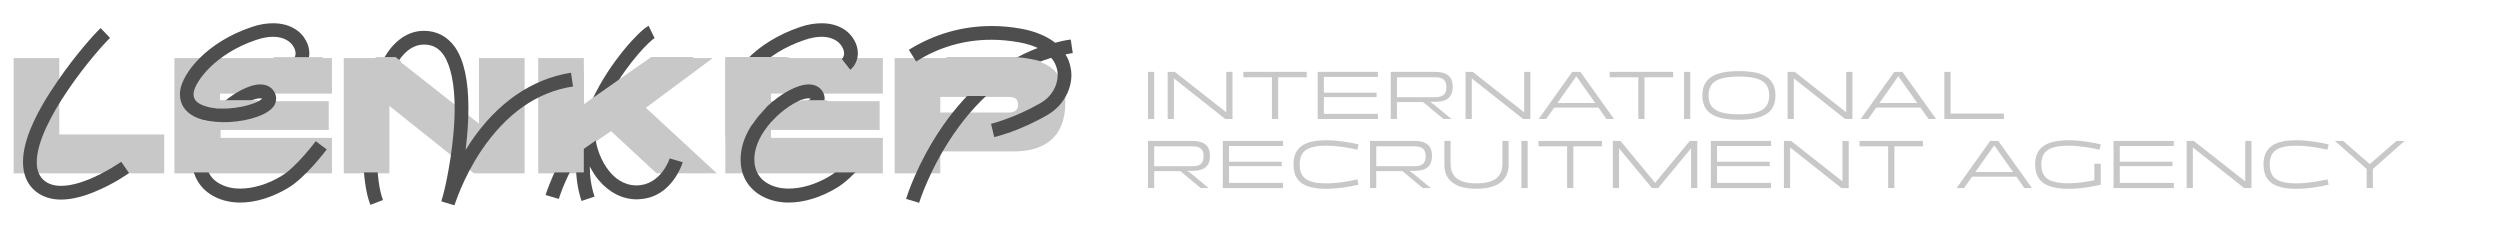
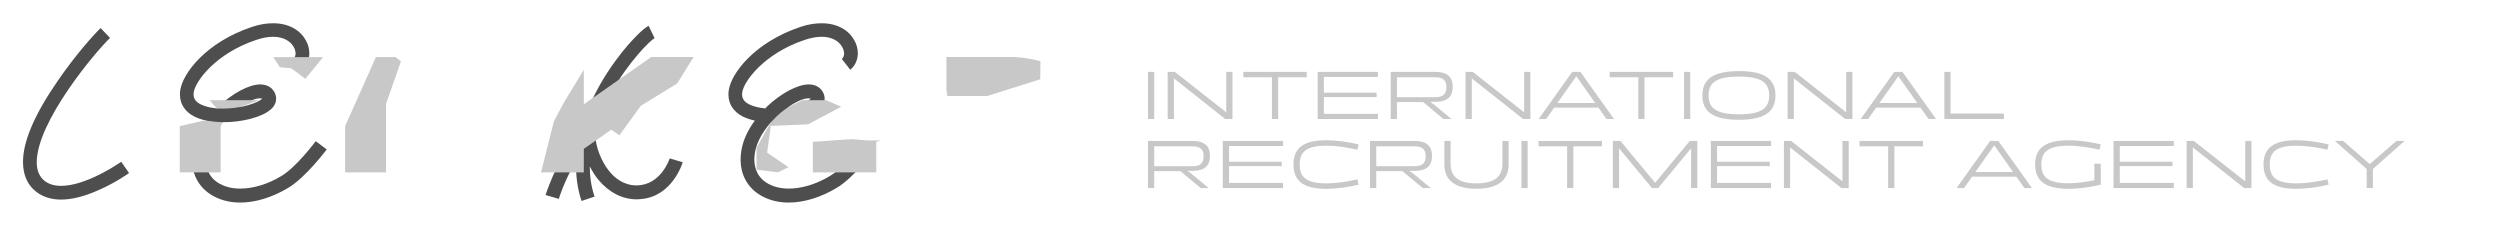
<svg xmlns="http://www.w3.org/2000/svg" width="362" height="33" viewBox="0 0 362 33" fill="none">
  <path d="M167.128 17.231V10.408H166.228V17.231H167.128ZM169.981 17.231V11.349L177.414 17.231H178.465V10.408H177.564V16.261L170.121 10.408H169.08V17.231H169.981ZM184.175 11.189V17.231H185.075V11.189H189.217V10.408H180.033V11.189H184.175ZM199.523 17.231V16.491H191.699V14.06H199.333V13.42H191.699V11.139H199.523V10.408H190.799V17.231H199.523ZM202.28 17.231V14.78H206.072L209.013 17.231H210.174L207.732 15.21L207.092 14.74H207.983C209.583 14.7 210.354 14 210.354 12.579C210.354 11.059 209.493 10.408 207.822 10.408H201.379V17.231H202.28ZM202.28 11.189H207.782C208.953 11.189 209.433 11.599 209.433 12.629C209.433 13.65 208.953 14.07 207.782 14.07H202.28V11.189ZM213.115 17.231V11.349L220.548 17.231H221.599V10.408H220.698V16.261L213.255 10.408H212.214V17.231H213.115ZM232.622 17.231H233.712L228.84 10.408H227.659L222.797 17.231H223.878L225.048 15.581H231.451L232.622 17.231ZM225.518 14.91L228.25 11.039L230.981 14.91H225.518ZM237.226 11.189V17.231H238.126V11.189H242.268V10.408H233.084V11.189H237.226ZM244.75 17.231V10.408H243.849V17.231H244.75ZM251.794 17.341C255.396 17.341 257.087 16.281 257.087 13.82C257.087 11.359 255.396 10.298 251.794 10.298C248.192 10.298 246.502 11.359 246.502 13.82C246.502 16.281 248.192 17.341 251.794 17.341ZM251.794 16.551C248.543 16.551 247.402 15.681 247.402 13.82C247.402 11.959 248.543 11.088 251.794 11.088C255.046 11.088 256.176 11.959 256.176 13.82C256.176 15.681 255.046 16.551 251.794 16.551ZM259.746 17.231V11.349L267.18 17.231H268.23V10.408H267.33V16.261L259.886 10.408H258.846V17.231H259.746ZM279.253 17.231H280.344L275.471 10.408H274.291L269.428 17.231H270.509L271.68 15.581H278.083L279.253 17.231ZM272.15 14.91L274.881 11.039L277.612 14.91H272.15ZM282.442 16.441V10.408H281.541V17.231H290.165V16.441H282.442ZM167.128 27.231V24.78H170.92L173.861 27.231H175.022L172.581 25.21L171.94 24.74H172.831C174.432 24.7 175.202 24 175.202 22.579C175.202 21.058 174.341 20.408 172.671 20.408H166.228V27.231H167.128ZM167.128 21.189H172.631C173.801 21.189 174.281 21.599 174.281 22.629C174.281 23.65 173.801 24.07 172.631 24.07H167.128V21.189ZM185.787 27.231V26.491H177.963V24.06H185.596V23.42H177.963V21.139H185.787V20.408H177.062V27.231H185.787ZM188.197 23.82C188.197 21.989 189.147 21.099 192.059 21.099C193.69 21.099 195.41 21.419 196.551 21.679L196.721 20.909C195.43 20.588 193.63 20.308 192.039 20.308C188.757 20.308 187.297 21.419 187.297 23.82C187.297 26.231 188.757 27.341 192.039 27.341C193.63 27.341 195.43 27.061 196.721 26.741L196.551 25.971C195.41 26.231 193.69 26.551 192.059 26.551C189.147 26.551 188.197 25.651 188.197 23.82ZM199.281 27.231V24.78H203.073L206.014 27.231H207.175L204.733 25.21L204.093 24.74H204.983C206.584 24.7 207.355 24 207.355 22.579C207.355 21.058 206.494 20.408 204.823 20.408H198.38V27.231H199.281ZM199.281 21.189H204.783C205.954 21.189 206.434 21.599 206.434 22.629C206.434 23.65 205.954 24.07 204.783 24.07H199.281V21.189ZM217.548 23.7C217.548 25.631 216.348 26.551 213.797 26.551C211.245 26.551 210.045 25.631 210.045 23.7V20.408H209.144V23.85C209.144 26.211 210.885 27.331 213.797 27.331C216.698 27.331 218.449 26.211 218.449 23.85V20.408H217.548V23.7ZM221.204 27.231V20.408H220.304V27.231H221.204ZM226.918 21.189V27.231H227.819V21.189H231.961V20.408H222.776V21.189H226.918ZM234.442 27.231V21.479L239.205 27.231H240.105L244.867 21.479V27.231H245.768V20.408H244.677L239.665 26.471L234.642 20.408H233.542V27.231H234.442ZM256.452 27.231V26.491H248.628V24.06H256.262V23.42H248.628V21.139H256.452V20.408H247.728V27.231H256.452ZM259.209 27.231V21.349L266.643 27.231H267.693V20.408H266.793V26.261L259.349 20.408H258.309V27.231H259.209ZM273.404 21.189V27.231H274.304V21.189H278.446V20.408H269.262V21.189H273.404ZM293.136 27.231H294.227L289.354 20.408H288.174L283.312 27.231H284.392L285.563 25.581H291.966L293.136 27.231ZM286.033 24.91L288.764 21.038L291.495 24.91H286.033ZM294.687 23.82C294.687 26.231 296.188 27.341 299.579 27.341C301.15 27.341 302.911 27.061 304.191 26.741V23.71H303.261V26.101C302.26 26.301 300.86 26.541 299.519 26.541C296.568 26.541 295.587 25.651 295.587 23.82C295.587 21.989 296.568 21.099 299.519 21.099C301.17 21.099 302.861 21.419 304.011 21.679L304.191 20.909C302.911 20.588 301.15 20.308 299.579 20.308C296.188 20.308 294.687 21.419 294.687 23.82ZM314.768 27.231V26.491H306.945V24.06H314.578V23.42H306.945V21.139H314.768V20.408H306.044V27.231H314.768ZM317.525 27.231V21.349L324.959 27.231H326.009V20.408H325.109V26.261L317.665 20.408H316.625V27.231H317.525ZM328.658 23.82C328.658 21.989 329.609 21.099 332.52 21.099C334.151 21.099 335.872 21.419 337.012 21.679L337.182 20.909C335.892 20.588 334.091 20.308 332.5 20.308C329.219 20.308 327.758 21.419 327.758 23.82C327.758 26.231 329.219 27.341 332.5 27.341C334.091 27.341 335.892 27.061 337.182 26.741L337.012 25.971C335.872 26.231 334.151 26.551 332.52 26.551C329.609 26.551 328.658 25.651 328.658 23.82ZM342.694 24.47V27.231H343.594V24.47L348.186 20.408H347.006L343.144 23.76L339.292 20.408H338.101L342.694 24.47Z" fill="#C8C8C8" />
-   <path d="M8.583 19.473V8.411H1.975V25.102H23.782V19.473H8.583ZM48.065 25.102V19.963H31.863V18.813H47.6V14.652H31.863V13.551H48.065V8.411H25.255V25.102H48.065ZM56.385 25.102V15.337L68.622 25.102H75.965V8.411H69.357V17.907L57.291 8.411H49.777V25.102H56.385ZM84.54 25.102V21.676L88.481 18.984L95.064 25.102H103.802L93.522 15.606L103.214 8.411H94.232L86.4 13.942L84.54 15.655V8.411H77.932V25.102H84.54ZM127.835 25.102V19.963H111.633V18.813H127.37V14.652H111.633V13.551H127.835V8.411H105.024V25.102H127.835ZM129.547 25.102H136.155V21.921H146.826C150.962 21.921 154.266 20.11 154.266 14.799C154.266 9.806 150.962 8.411 146.826 8.411H129.547V25.102ZM145.994 14.04C146.85 14.04 147.413 14.211 147.413 15.166C147.413 16.023 146.85 16.292 145.994 16.292H136.155V14.04H145.994Z" fill="#C8C8C8" />
  <path d="M3.332 23.429C3.332 25.054 3.796 26.347 4.758 27.341C5.885 28.469 7.344 28.9 8.836 28.9C10.461 28.9 12.185 28.402 13.611 27.806C16.363 26.712 18.617 25.12 18.684 25.054L17.556 23.429C17.523 23.429 15.401 24.954 12.848 25.982C11.621 26.479 10.162 26.91 8.836 26.91C7.808 26.91 6.88 26.645 6.184 25.949C5.62 25.352 5.321 24.556 5.321 23.495C5.321 17.627 13.81 7.514 15.932 5.491L14.572 4.065C13.71 4.861 10.958 7.912 8.372 11.691C5.023 16.532 3.332 20.445 3.332 23.429Z" fill="#4E4E4E" />
  <path d="M26.058 13.714C26.058 15.073 26.788 16.168 28.114 16.864C28.644 17.129 29.241 17.328 29.871 17.461C29.009 18.654 28.18 20.146 27.915 21.871C27.849 22.302 27.815 22.7 27.815 23.131C27.815 25.186 28.711 26.944 30.369 28.071C31.595 28.9 33.12 29.331 34.778 29.331C36.967 29.331 39.42 28.601 41.774 27.176C44.261 25.684 47.179 21.804 47.312 21.639L45.72 20.445C45.687 20.478 42.935 24.192 40.747 25.485C38.724 26.712 36.602 27.308 34.778 27.308C33.518 27.308 32.391 27.01 31.496 26.413C30.369 25.684 29.805 24.49 29.805 23.097C29.805 21.108 30.866 19.218 32.225 17.693C35.011 17.726 37.995 16.963 39.255 15.803C39.851 15.272 39.984 14.709 39.984 14.278C39.984 13.979 39.918 13.747 39.851 13.581C39.685 13.15 39.122 12.222 37.696 12.222C36.072 12.222 33.717 13.482 31.695 15.372C31.595 15.471 31.496 15.571 31.396 15.703C30.866 15.637 30.335 15.571 29.838 15.405C27.849 14.841 28.014 13.78 28.047 13.383C28.28 11.758 31.231 7.746 37.066 5.79C38.028 5.458 38.857 5.325 39.553 5.325C41.111 5.325 42.106 6.022 42.537 6.817C42.703 7.116 42.802 7.447 42.802 7.746C42.802 8.077 42.67 8.376 42.471 8.542L43.697 10.1C44.394 9.536 44.792 8.641 44.792 7.713C44.792 7.083 44.626 6.453 44.294 5.856C43.565 4.496 41.973 3.369 39.553 3.369C38.658 3.369 37.63 3.502 36.469 3.9C29.838 6.121 26.423 10.63 26.091 13.117C26.058 13.316 26.058 13.515 26.058 13.714ZM34.712 15.505C35.74 14.775 36.768 14.311 37.464 14.245H37.696C37.796 14.245 37.895 14.245 37.961 14.278C37.63 14.676 36.337 15.206 34.712 15.505Z" fill="#4E4E4E" />
-   <path d="M52.605 22.368C52.605 25.352 52.97 28.005 53.633 29.662L55.457 28.966C54.893 27.507 54.595 25.087 54.595 22.401C54.595 17.66 55.556 11.957 57.745 8.774C58.806 7.215 60.033 6.453 61.392 6.453C62.619 6.453 63.547 6.95 64.243 7.978C65.271 9.503 65.835 12.189 65.835 15.703C65.835 16.897 65.769 18.19 65.636 19.583C65.205 24.158 64.243 28.203 63.945 28.966H63.978L63.912 29.165L65.802 29.729C65.835 29.696 66.996 25.816 69.714 21.771C73.329 16.433 77.772 13.316 82.977 12.52L82.679 10.531C76.976 11.426 71.903 14.941 68.057 20.71L67.427 21.705L67.626 19.782C67.758 18.323 67.825 16.93 67.825 15.67C67.825 11.691 67.195 8.741 65.901 6.851C64.807 5.292 63.249 4.463 61.392 4.463C59.37 4.463 57.513 5.557 56.087 7.646C53.667 11.161 52.605 17.229 52.605 22.368Z" fill="#4E4E4E" />
  <path d="M79 28.237L80.923 28.8C80.923 28.734 81.686 26.247 83.443 23.197L83.41 24.026C83.41 25.684 83.642 27.408 84.206 29.099L86.096 28.469C85.598 27.01 85.399 25.518 85.399 24.092C85.764 24.788 86.162 25.451 86.659 26.048C88.184 27.872 90.141 28.867 92.23 28.867C92.362 28.867 92.528 28.834 92.694 28.834C97.303 28.535 98.795 23.694 98.861 23.495L96.971 22.932C96.971 22.965 95.711 26.844 92.163 26.844C90.306 26.844 88.98 25.75 88.218 24.788C87.124 23.462 86.195 21.241 86.195 19.417V19.085C88.914 15.737 92.793 12.62 98.065 11.824L97.767 9.868C94.186 10.398 90.903 11.957 87.952 14.444L88.549 13.349C91.069 8.873 94.186 5.823 94.783 5.524L93.921 3.734C92.992 4.198 91.401 5.989 90.903 6.552C89.876 7.746 88.284 9.768 86.825 12.355C85.963 13.913 85.068 15.737 84.438 17.759C84.371 17.892 84.338 18.024 84.305 18.157L84.272 18.356C83.874 18.853 83.509 19.351 83.145 19.881C80.26 24.125 79.066 28.071 79 28.237Z" fill="#4E4E4E" />
  <path d="M105.481 13.714C105.481 15.073 106.211 16.168 107.537 16.864C108.068 17.129 108.664 17.328 109.294 17.461C108.432 18.654 107.603 20.146 107.338 21.871C107.272 22.302 107.239 22.7 107.239 23.131C107.239 25.186 108.134 26.944 109.792 28.071C111.019 28.9 112.544 29.331 114.202 29.331C116.39 29.331 118.844 28.601 121.198 27.176C123.684 25.684 126.602 21.804 126.735 21.639L125.143 20.445C125.11 20.478 122.358 24.192 120.17 25.485C118.147 26.712 116.025 27.308 114.202 27.308C112.942 27.308 111.814 27.01 110.919 26.413C109.792 25.684 109.228 24.49 109.228 23.097C109.228 21.108 110.289 19.218 111.649 17.693C114.434 17.726 117.418 16.963 118.678 15.803C119.275 15.272 119.407 14.709 119.407 14.278C119.407 13.979 119.341 13.747 119.275 13.581C119.109 13.15 118.545 12.222 117.119 12.222C115.495 12.222 113.141 13.482 111.118 15.372C111.019 15.471 110.919 15.571 110.82 15.703C110.289 15.637 109.759 15.571 109.261 15.405C107.272 14.841 107.438 13.78 107.471 13.383C107.703 11.758 110.654 7.746 116.489 5.79C117.451 5.458 118.28 5.325 118.976 5.325C120.535 5.325 121.529 6.022 121.96 6.817C122.126 7.116 122.226 7.447 122.226 7.746C122.226 8.077 122.093 8.376 121.894 8.542L123.121 10.1C123.817 9.536 124.215 8.641 124.215 7.713C124.215 7.083 124.049 6.453 123.718 5.856C122.988 4.496 121.397 3.369 118.976 3.369C118.081 3.369 117.053 3.502 115.893 3.9C109.261 6.121 105.846 10.63 105.515 13.117C105.481 13.316 105.481 13.515 105.481 13.714ZM114.135 15.505C115.163 14.775 116.191 14.311 116.887 14.245H117.119C117.219 14.245 117.318 14.245 117.385 14.278C117.053 14.676 115.76 15.206 114.135 15.505Z" fill="#4E4E4E" />
-   <path d="M131.2 28.8L133.09 29.364C133.09 29.331 134.615 24.457 138.13 19.351C142.042 13.681 146.784 10.001 152.221 8.376C153.083 9.404 153.15 10.431 153.15 10.863C153.15 12.454 152.221 14.046 150.696 14.908C146.916 17.096 143.534 17.925 143.501 17.925L143.965 19.848C144.131 19.815 147.646 18.986 151.691 16.632C153.813 15.405 155.139 13.15 155.139 10.863C155.139 10.531 155.106 10.199 155.04 9.868C154.907 9.138 154.675 8.475 154.277 7.878L155.338 7.68L155.04 5.723C154.277 5.823 153.514 5.989 152.785 6.187C151.558 5.226 149.9 4.53 147.911 4.165C146.452 3.9 145.026 3.767 143.601 3.767C139.29 3.767 135.212 4.961 131.598 7.215L132.659 8.906C135.941 6.817 139.655 5.756 143.567 5.756C144.86 5.756 146.22 5.889 147.546 6.121C148.674 6.32 149.569 6.619 150.265 6.95C144.993 8.939 140.285 12.786 136.472 18.29C132.791 23.628 131.266 28.568 131.2 28.8Z" fill="#4E4E4E" />
  <path d="M26.027 18.259L29.687 17.422L30.083 17.489C30.803 17.612 31.53 17.681 32.26 17.695V17.695L31.948 18.259V24.96H26.027V18.259Z" fill="#C8C8C8" />
  <path d="M117.701 20.534L123.34 20.144L125.454 20.325H127.614L126.888 20.534V24.96H117.701V20.534Z" fill="#C8C8C8" />
  <path d="M49.975 18.259L54.431 8.263L57.275 8.263L58.055 8.878L55.895 15.056V24.96H49.975V18.259Z" fill="#C8C8C8" />
  <path d="M30.346 14.51L32.195 14.51H37.565L34.71 15.502V15.502C33.695 15.687 32.662 15.759 31.631 15.716L31.385 15.706L30.346 14.51Z" fill="#C8C8C8" />
  <path d="M39.568 8.272L41.417 8.272H46.787L44.213 11.411L42.177 9.894L40.531 9.742L39.568 8.272Z" fill="#C8C8C8" />
-   <path d="M111.614 13.074L109.835 10.491L110.827 15.696L109.826 16.817L108.866 18.078L105.033 19.775L105.033 14.966L105.033 12.391L105.033 8.254L107.302 8.254L114.434 8.254L111.039 9.181L111.614 13.074Z" fill="#C8C8C8" />
  <path d="M111.081 22.096L114.171 24.219L112.638 24.954L109.548 24.569L109.548 21.434L110.847 19.043L111.615 17.732L111.909 17.413C112.58 16.682 113.338 16.035 114.164 15.485V15.485L116.182 14.505L119.611 14.505L121.801 15.456L117.016 18L111.614 18.23L111.081 22.096Z" fill="#C8C8C8" />
  <path d="M137.041 8.253H146.9L147.457 8.299C148.538 8.389 149.608 8.578 150.655 8.862V8.862L150.628 11.479L142.951 13.896H140.646H137.179L137.041 13.01L137.041 8.253Z" fill="#C8C8C8" />
  <path d="M81.597 14.938L84.536 10.096V15.1L89.785 11.412L94.312 8.253H100.436L98.062 12.078L92.768 15.339L89.686 19.593L88.513 18.779L84.536 21.552L84.536 24.96H78.342L80.196 17.585L81.597 14.938Z" fill="#C8C8C8" />
</svg>